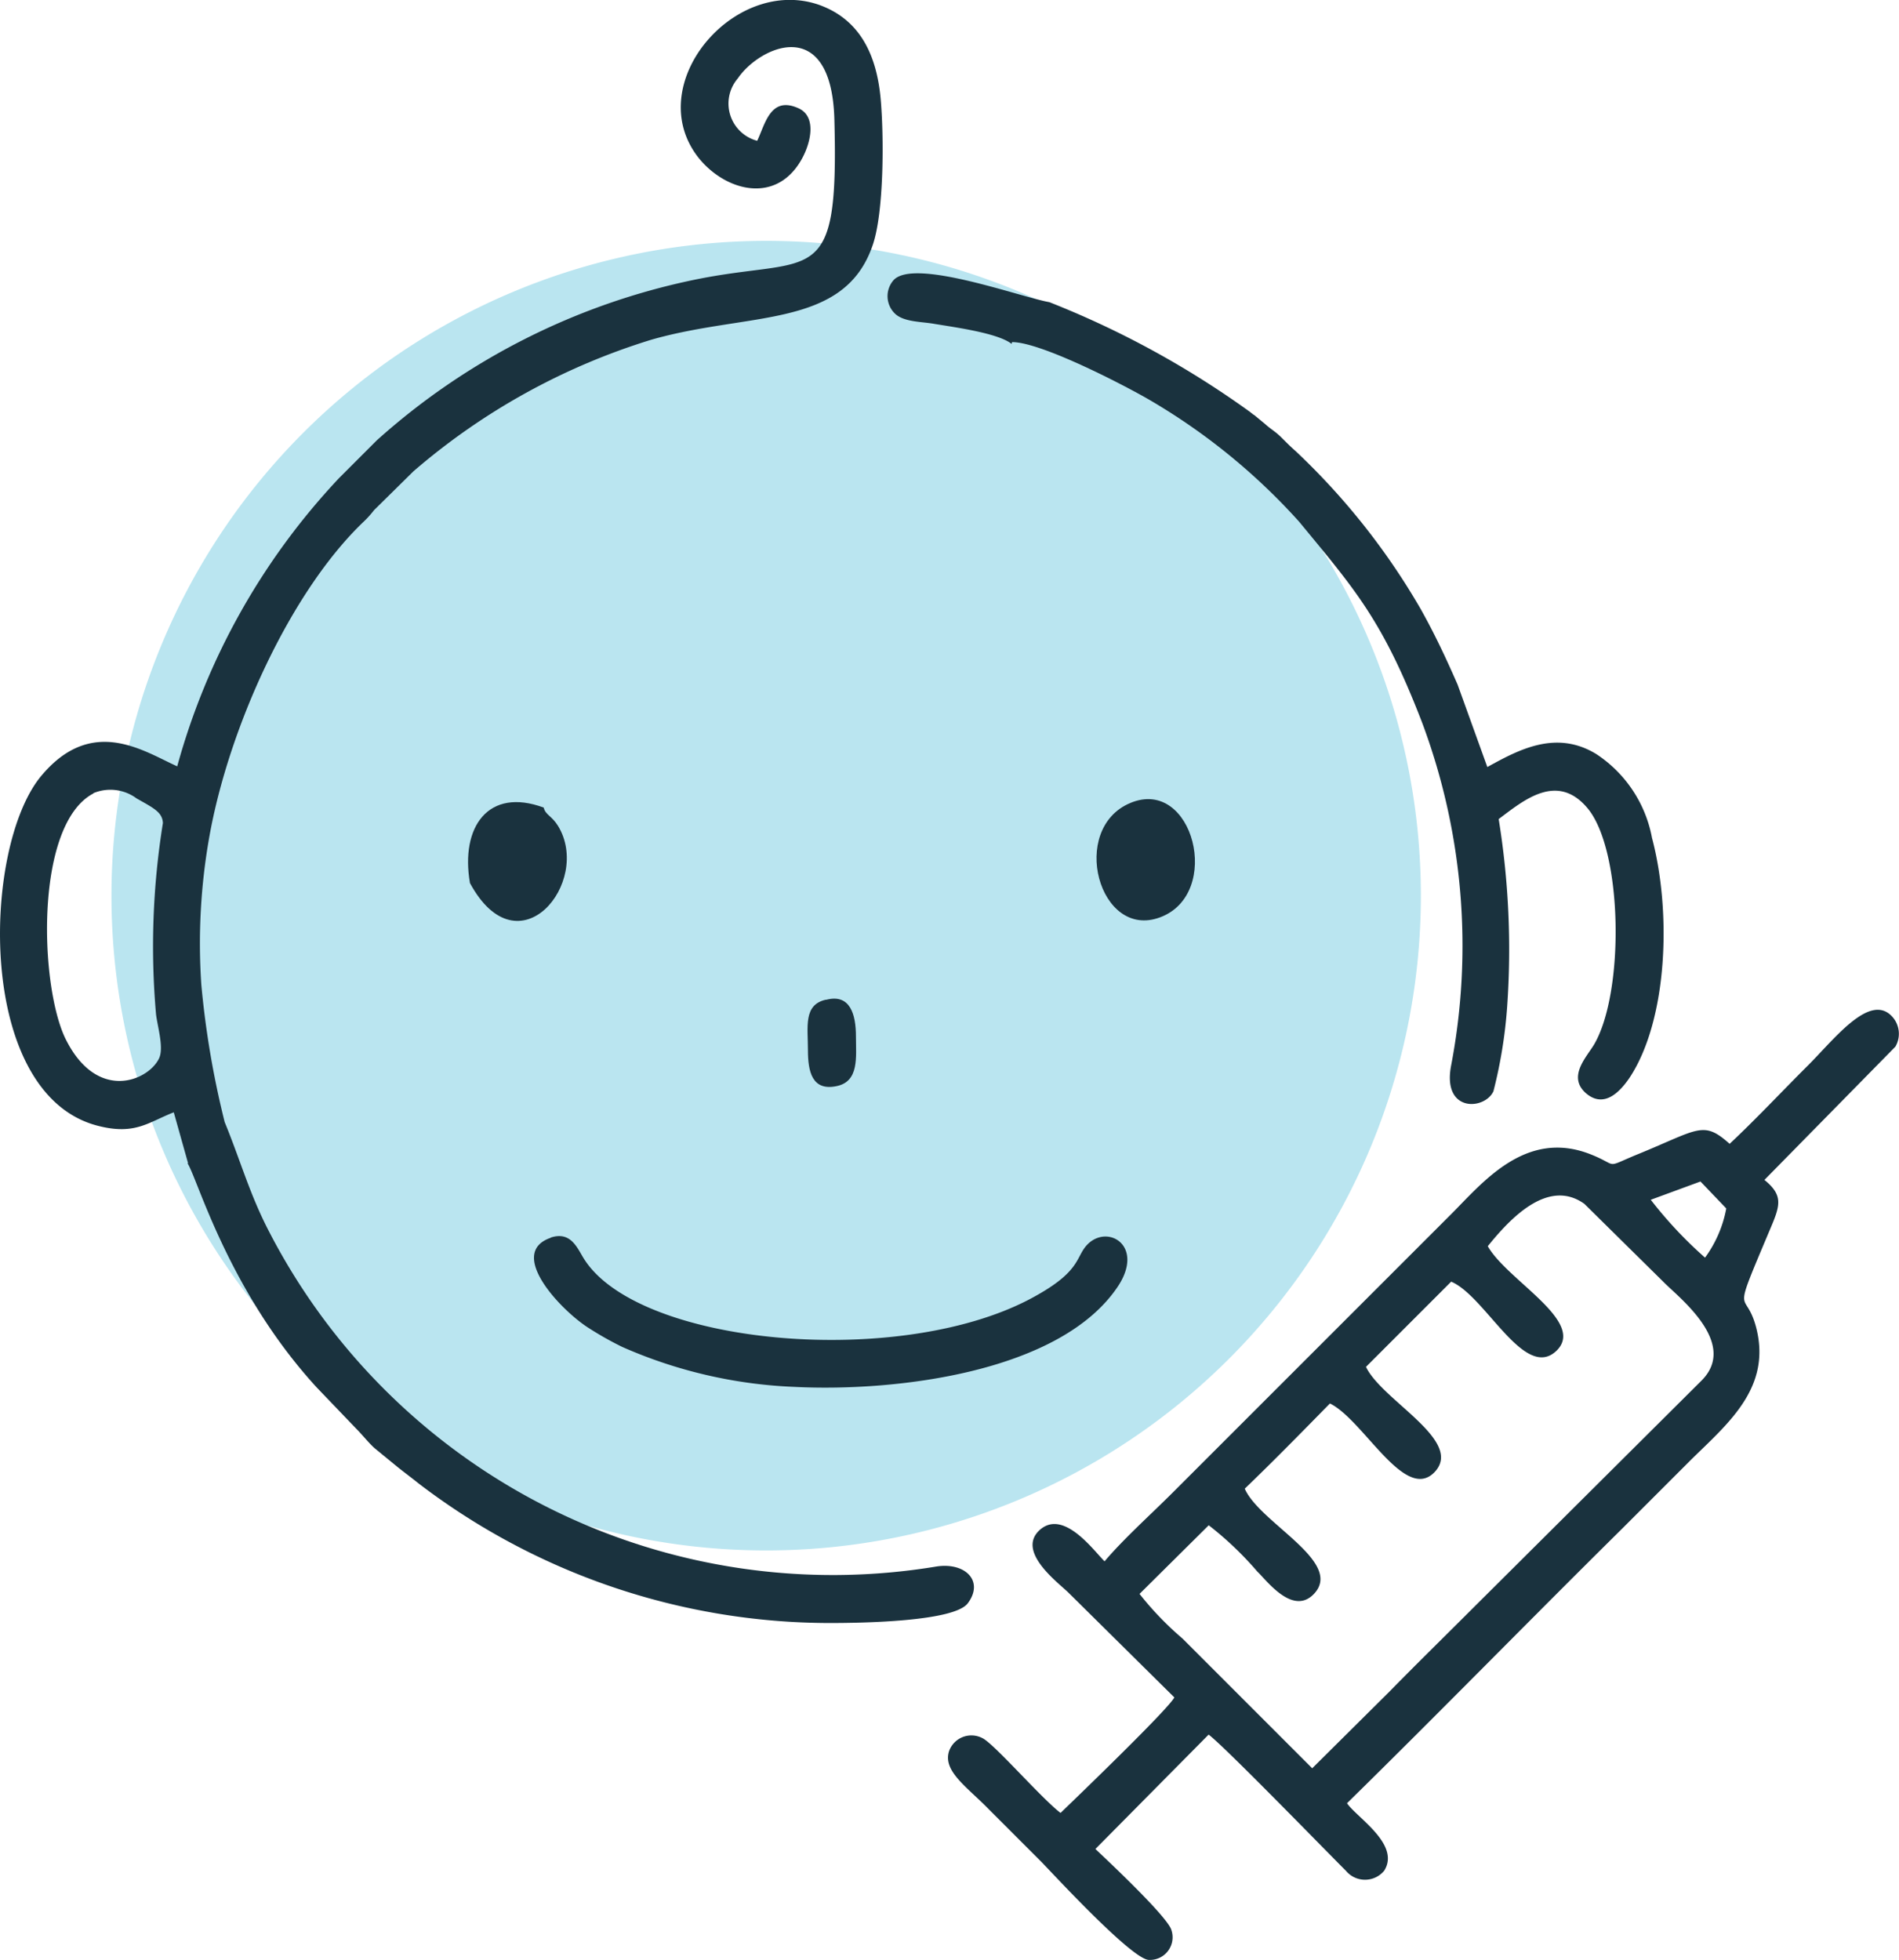
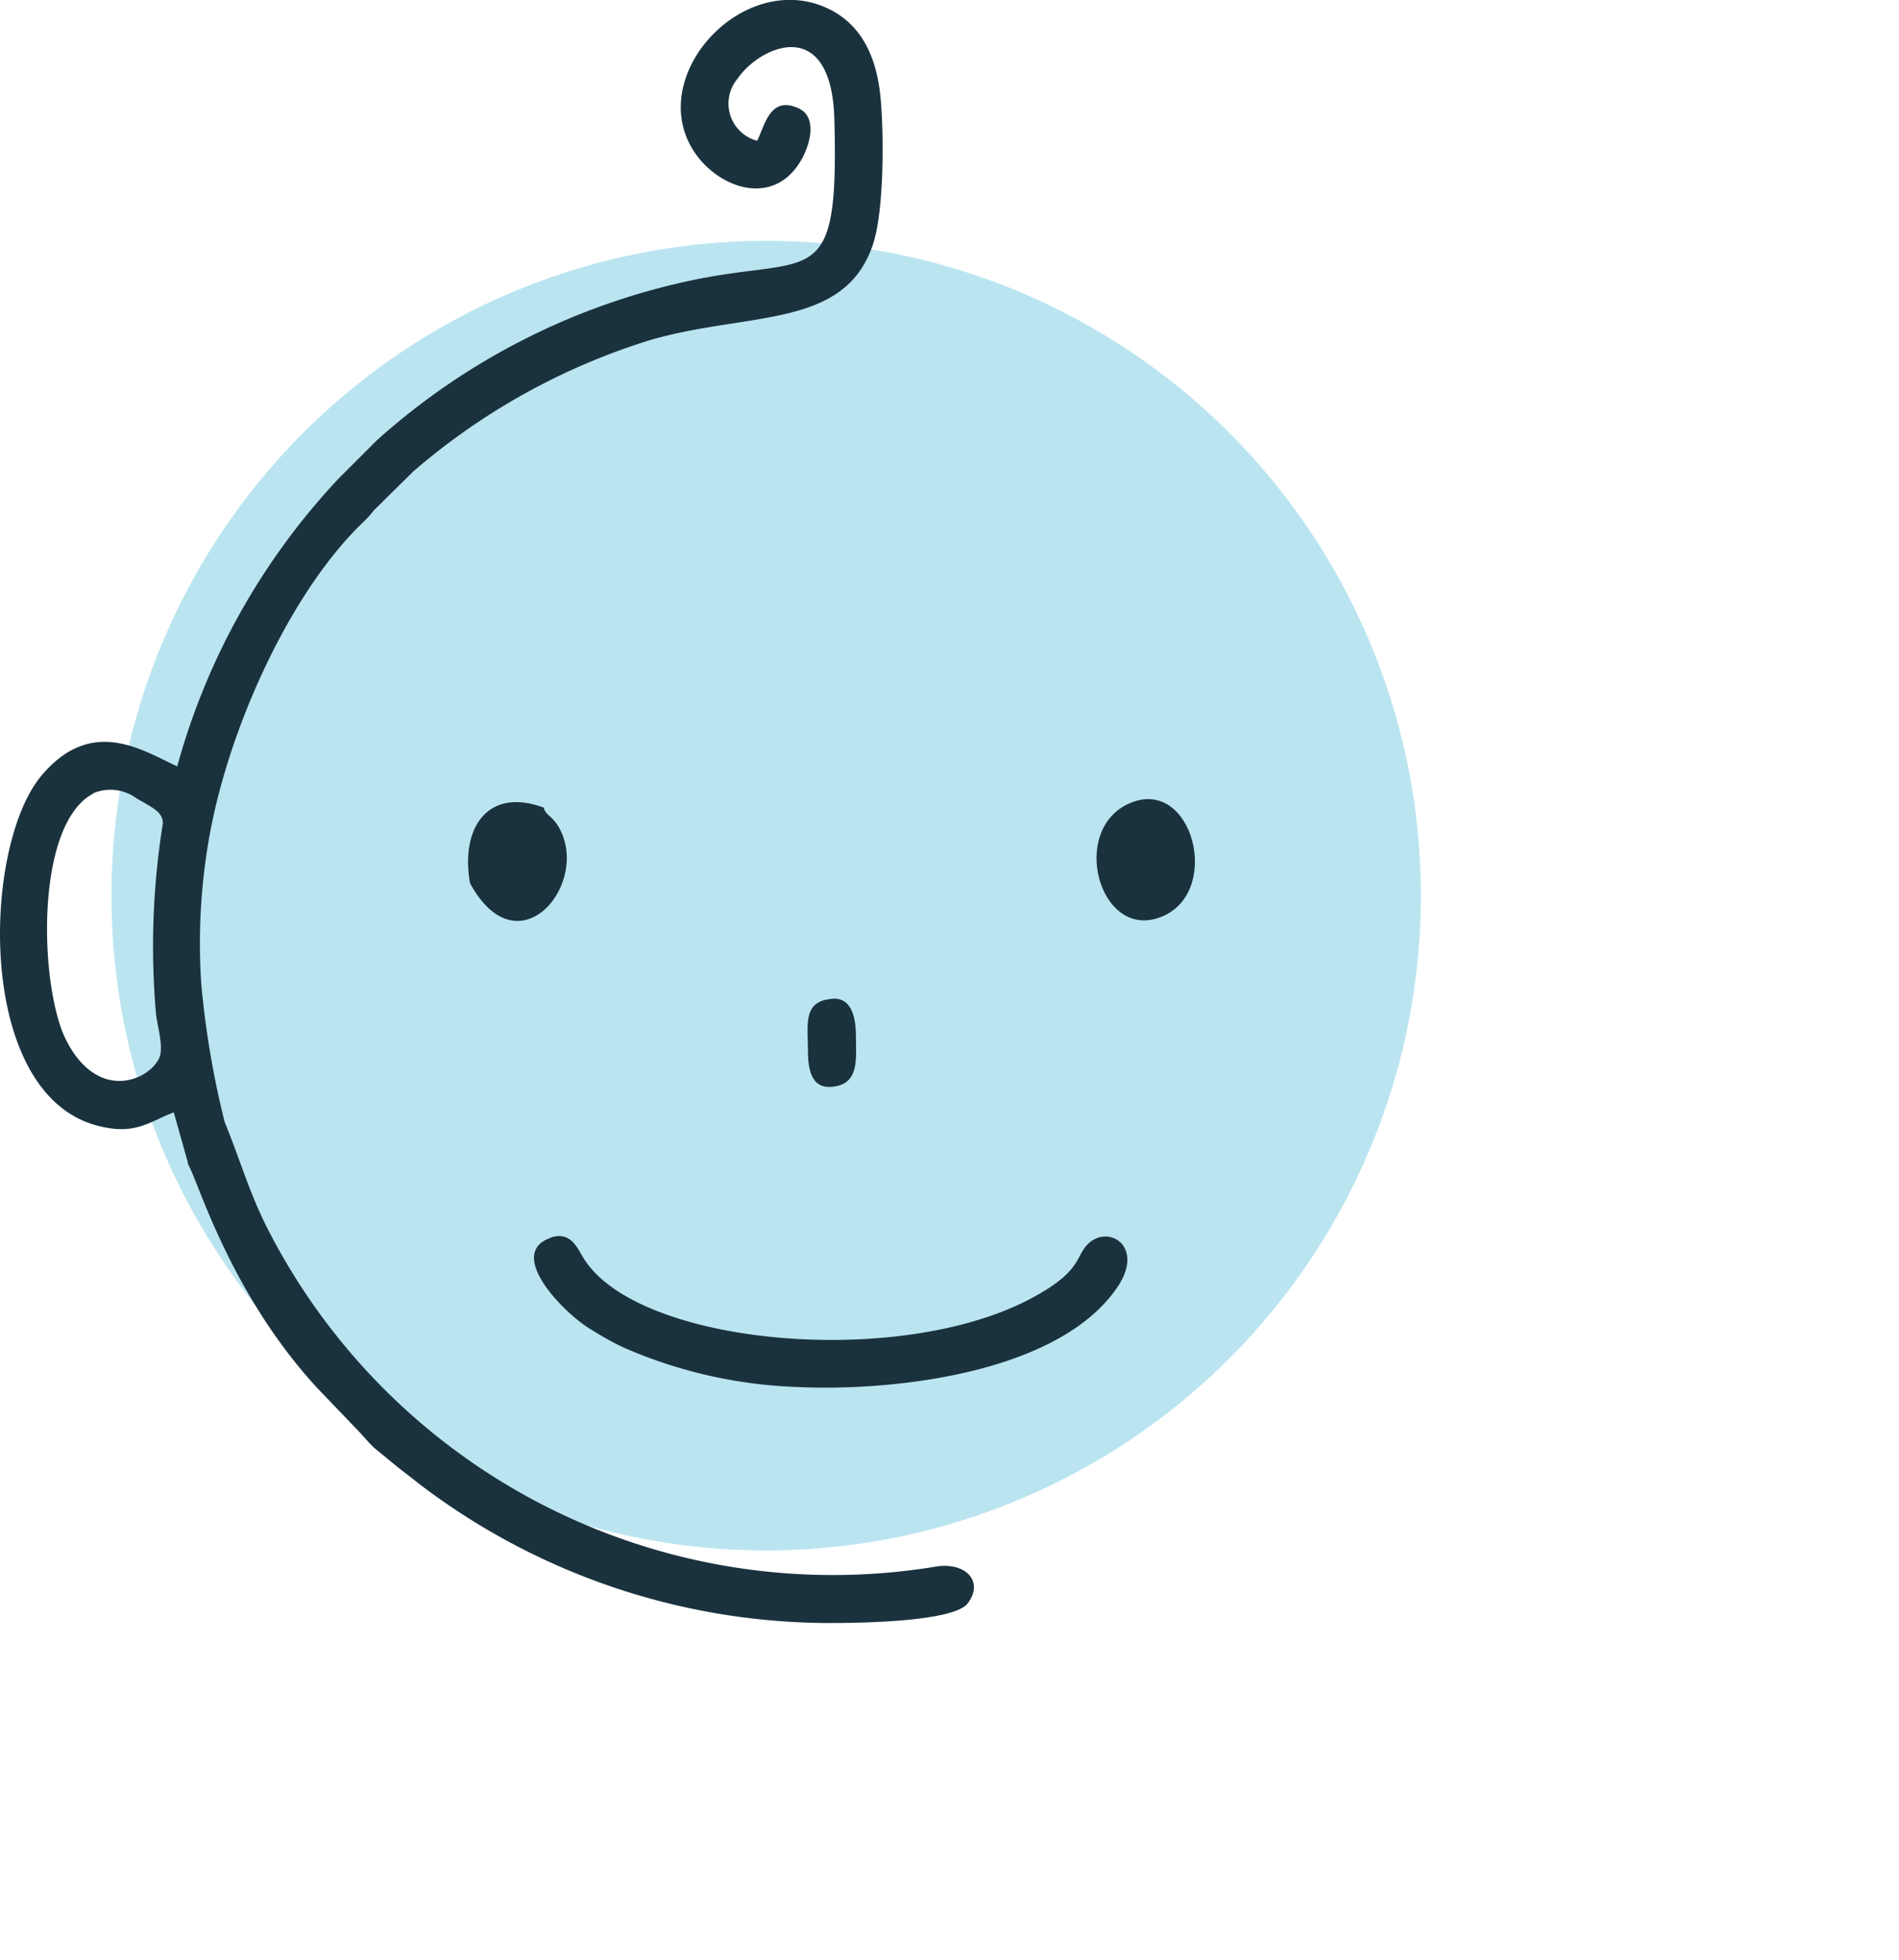
<svg xmlns="http://www.w3.org/2000/svg" width="89.499" height="92.359" viewBox="0 0 89.499 92.359">
  <g transform="translate(-985.432 -2056.577)">
    <path d="M44.616,12.16A30.856,30.856,0,1,1,13.76,43.016,30.869,30.869,0,0,1,44.616,12.16Z" transform="translate(976.925 2055.768)" fill="rgba(64,184,214,0.36)" fill-rule="evenodd" />
-     <path d="M65.225,31.925c-1.267-1.132-1.455-.674-4.447.539-1.482.62-.755.485-2.129-.054-3.045-1.186-5.066,1.347-6.549,2.83L39,48.337c-1.051,1.051-2.318,2.183-3.234,3.261-.458-.431-1.886-2.452-3.018-1.509-1.213,1.024.862,2.533,1.32,2.991l4.986,4.932c-.269.539-4.608,4.716-5.363,5.444-.916-.7-3.153-3.288-3.692-3.53a1.117,1.117,0,0,0-1.563.62c-.3.943.835,1.671,1.886,2.749l2.479,2.479c.7.728,4.312,4.635,5.066,4.608a1.067,1.067,0,0,0,1.051-1.4c-.162-.62-3.072-3.342-3.584-3.827l5.336-5.39c.728.539,5.309,5.255,6.468,6.414a1.171,1.171,0,0,0,1.806,0c.782-1.24-1.294-2.506-1.752-3.18,4.366-4.285,8.6-8.624,12.962-12.935l3.234-3.234c1.752-1.725,3.854-3.422,3.072-6.306-.512-1.859-1.186-.162.674-4.581.485-1.132.62-1.59-.269-2.318l6.171-6.279a1.2,1.2,0,0,0-.135-1.4c-1.078-1.213-2.8,1.132-4.1,2.4-1.213,1.213-2.371,2.452-3.611,3.611Zm-3.692,2.668a19.681,19.681,0,0,0,2.533,2.695,5.664,5.664,0,0,0,1-2.318L63.851,33.7l-2.345.862Zm-7.707,2.156c.916,1.617,4.662,3.557,3.234,4.932-1.509,1.428-3.342-2.587-4.959-3.261l-4.015,4.015c.755,1.59,4.635,3.476,3.234,4.959-1.4,1.455-3.342-2.452-4.932-3.234-1.374,1.4-2.695,2.749-4.015,4.015.7,1.617,4.689,3.449,3.261,4.959-1,1.051-2.237-.647-2.668-1.051A15.713,15.713,0,0,0,40.675,49.9l-3.261,3.234a14.728,14.728,0,0,0,2.021,2.1l6.117,6.117,3.638-3.611c1.24-1.267,2.425-2.425,3.692-3.692L63.9,43.082c1.779-1.779-1.132-3.961-1.806-4.662L58.38,34.755c-1.725-1.24-3.53.728-4.554,1.994Z" transform="translate(1001.724 2078.554)" fill="#1a323e" fill-rule="evenodd" />
    <path d="M20.648,62.767c.458.674,1.913,6.01,6.09,10.564l1.859,1.94c.3.3.566.647.862.916l1.051.862c.3.243.7.539,1,.782a31.932,31.932,0,0,0,19.4,6.6c1.4,0,5.9-.054,6.522-.943.755-1.024-.108-1.913-1.455-1.725A29.9,29.9,0,0,1,24.5,66c-.916-1.752-1.347-3.342-2.1-5.174a42.547,42.547,0,0,1-1.1-6.468,28.706,28.706,0,0,1,.377-6.98c.916-5.147,3.827-11.561,7.276-14.849a4.612,4.612,0,0,0,.485-.539l1.859-1.833a31.14,31.14,0,0,1,11.211-6.2c4.608-1.32,9.082-.512,10.429-4.447.539-1.536.539-5.147.377-6.926-.216-2.318-1.159-3.8-2.937-4.42-3.988-1.347-8.327,3.773-5.659,7.2,1.213,1.536,3.557,2.237,4.8.216.485-.782.835-2.129-.081-2.533-1.32-.593-1.563.755-1.94,1.536a1.816,1.816,0,0,1-.916-2.937c1.024-1.509,4.42-3.072,4.554,1.94.216,8.139-.97,6.387-6.6,7.546A32.142,32.142,0,0,0,29.568,28.7l-1.779,1.779a32.29,32.29,0,0,0-7.626,13.582c-1.563-.7-4.015-2.425-6.414.458-2.8,3.369-3.1,15.064,2.722,16.493,1.725.431,2.345-.189,3.53-.647l.674,2.4Zm-4.42-17.436c-2.776,1.428-2.56,8.974-1.347,11.534,1.482,3.045,3.908,2.021,4.42.97.243-.485-.054-1.455-.135-2.075a36.573,36.573,0,0,1,.323-9.028c-.027-.512-.431-.7-1.24-1.159a2.074,2.074,0,0,0-2.048-.243Z" transform="translate(973.621 2048.629)" fill="#1a323e" fill-rule="evenodd" />
-     <path d="M33.206,15.972c1.4,0,5.417,2.1,6.522,2.749a29.441,29.441,0,0,1,7.007,5.713c2.641,3.207,3.935,4.635,5.794,9.459A30.012,30.012,0,0,1,53.9,50.062c-.431,2.237,1.59,2.1,1.994,1.213a22.421,22.421,0,0,0,.647-3.988,38.407,38.407,0,0,0-.4-8.839c1.159-.862,2.776-2.264,4.231-.458,1.617,2.048,1.7,8.624.269,11.076-.35.593-1.267,1.509-.4,2.291.862.755,1.617-.054,2.075-.728,1.806-2.749,1.967-7.842,1.051-11.292a6.048,6.048,0,0,0-2.641-3.961c-1.913-1.159-3.692-.162-5.12.62l-1.4-3.881c-.566-1.294-1.1-2.425-1.752-3.584a32.643,32.643,0,0,0-5.9-7.438c-.216-.189-.377-.35-.647-.62-.3-.3-.485-.377-.782-.647l-.485-.4c-.027-.027-.054-.027-.081-.054s-.108-.081-.135-.108a43.2,43.2,0,0,0-9.459-5.174c-1.374-.243-6.333-2.075-7.33-1.051a1.143,1.143,0,0,0,.081,1.617c.431.377,1.24.35,1.833.458.97.162,2.991.431,3.638.943Z" transform="translate(999.923 2056.726)" fill="#1a323e" fill-rule="evenodd" />
    <path d="M21.959,29.636c-2.1.7.4,3.369,1.725,4.231a15.686,15.686,0,0,0,1.617.916,22.26,22.26,0,0,0,8.112,1.886C38.155,36.912,46,36,48.692,31.9c1.186-1.833-.4-2.857-1.374-2.021-.674.593-.269,1.24-2.479,2.479-6.2,3.53-18.945,2.4-21.4-1.833-.3-.512-.62-1.186-1.509-.889Z" transform="translate(989.449 2085.263)" fill="#1a323e" fill-rule="evenodd" />
    <path d="M32.584,22.1c-2.91,1.213-1.482,6.468,1.4,5.39,2.964-1.1,1.563-6.629-1.4-5.39Z" transform="translate(1006.123 2072.315)" fill="#1a323e" fill-rule="evenodd" />
    <path d="M20.086,25.79c2.291,4.231,5.767-.054,4.15-2.695-.3-.485-.593-.512-.674-.862-2.614-.97-3.935.916-3.476,3.557Z" transform="translate(987.495 2072.401)" fill="#1a323e" fill-rule="evenodd" />
    <path d="M26.787,25.463c-1.051.243-.835,1.267-.835,2.371,0,1,.189,1.94,1.347,1.7,1.078-.216.916-1.374.916-2.345,0-1.024-.269-2.021-1.4-1.725Z" transform="translate(997.557 2078.226)" fill="#1a323e" fill-rule="evenodd" />
  </g>
</svg>